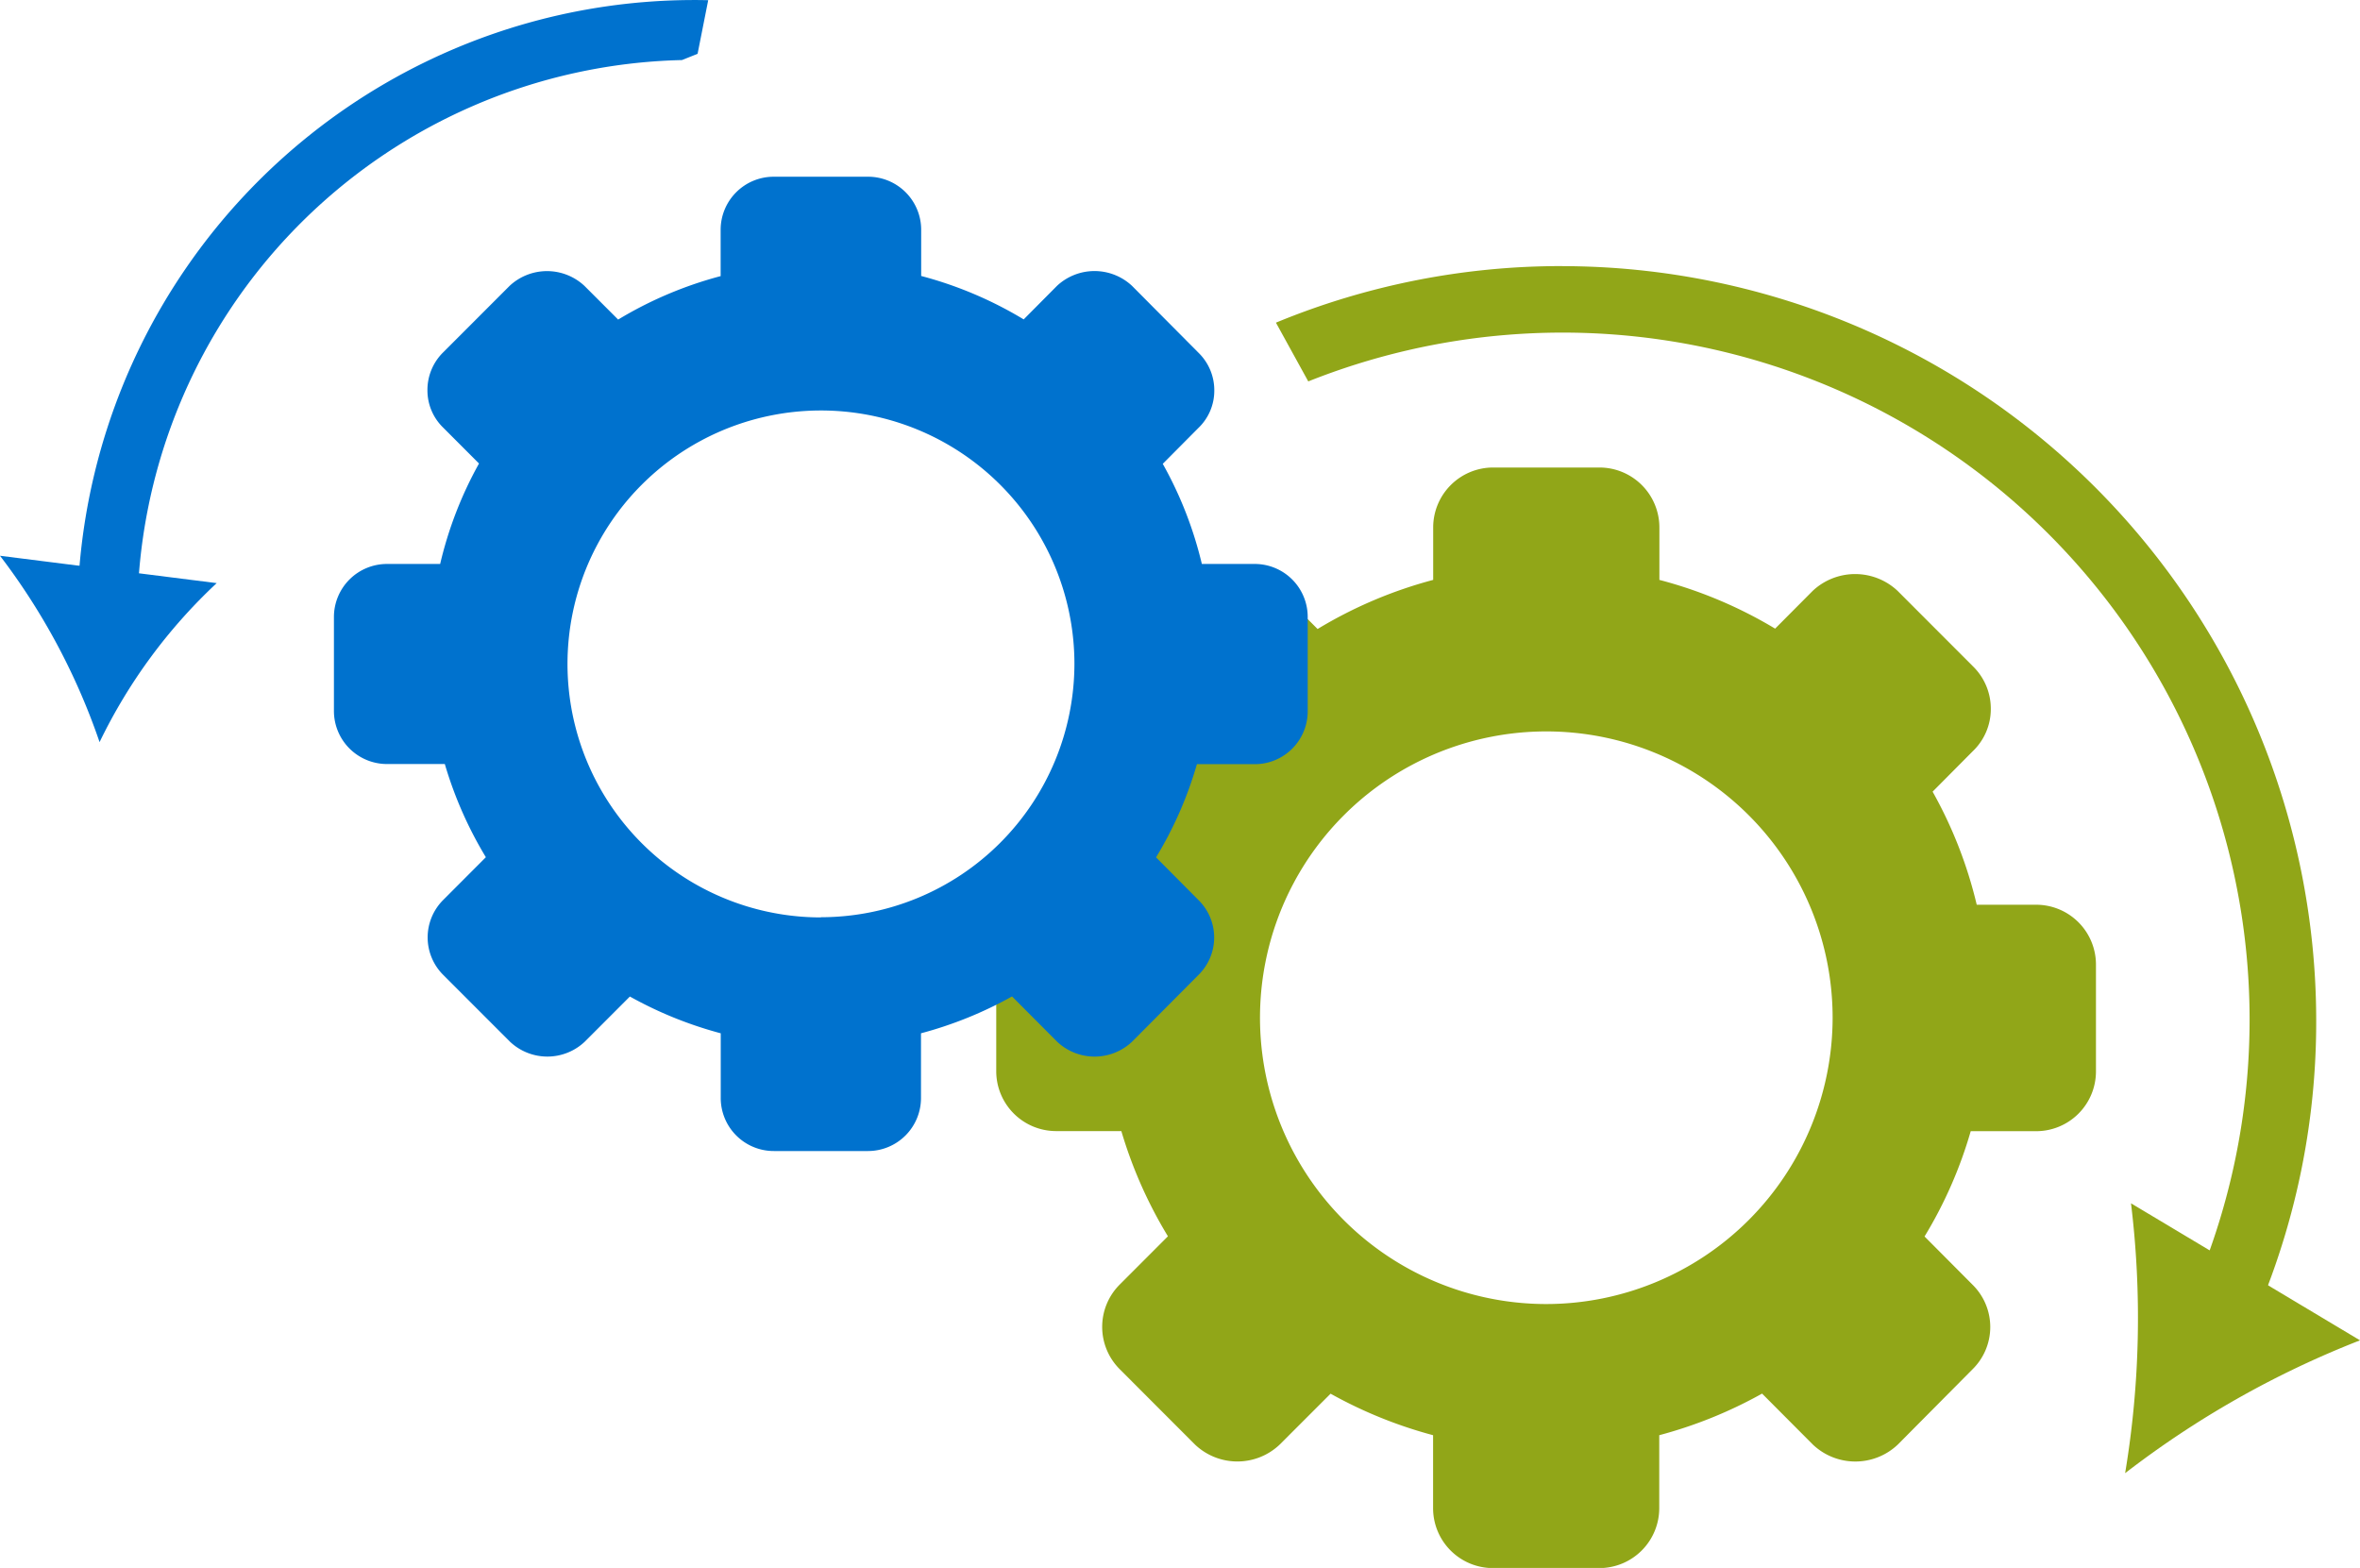
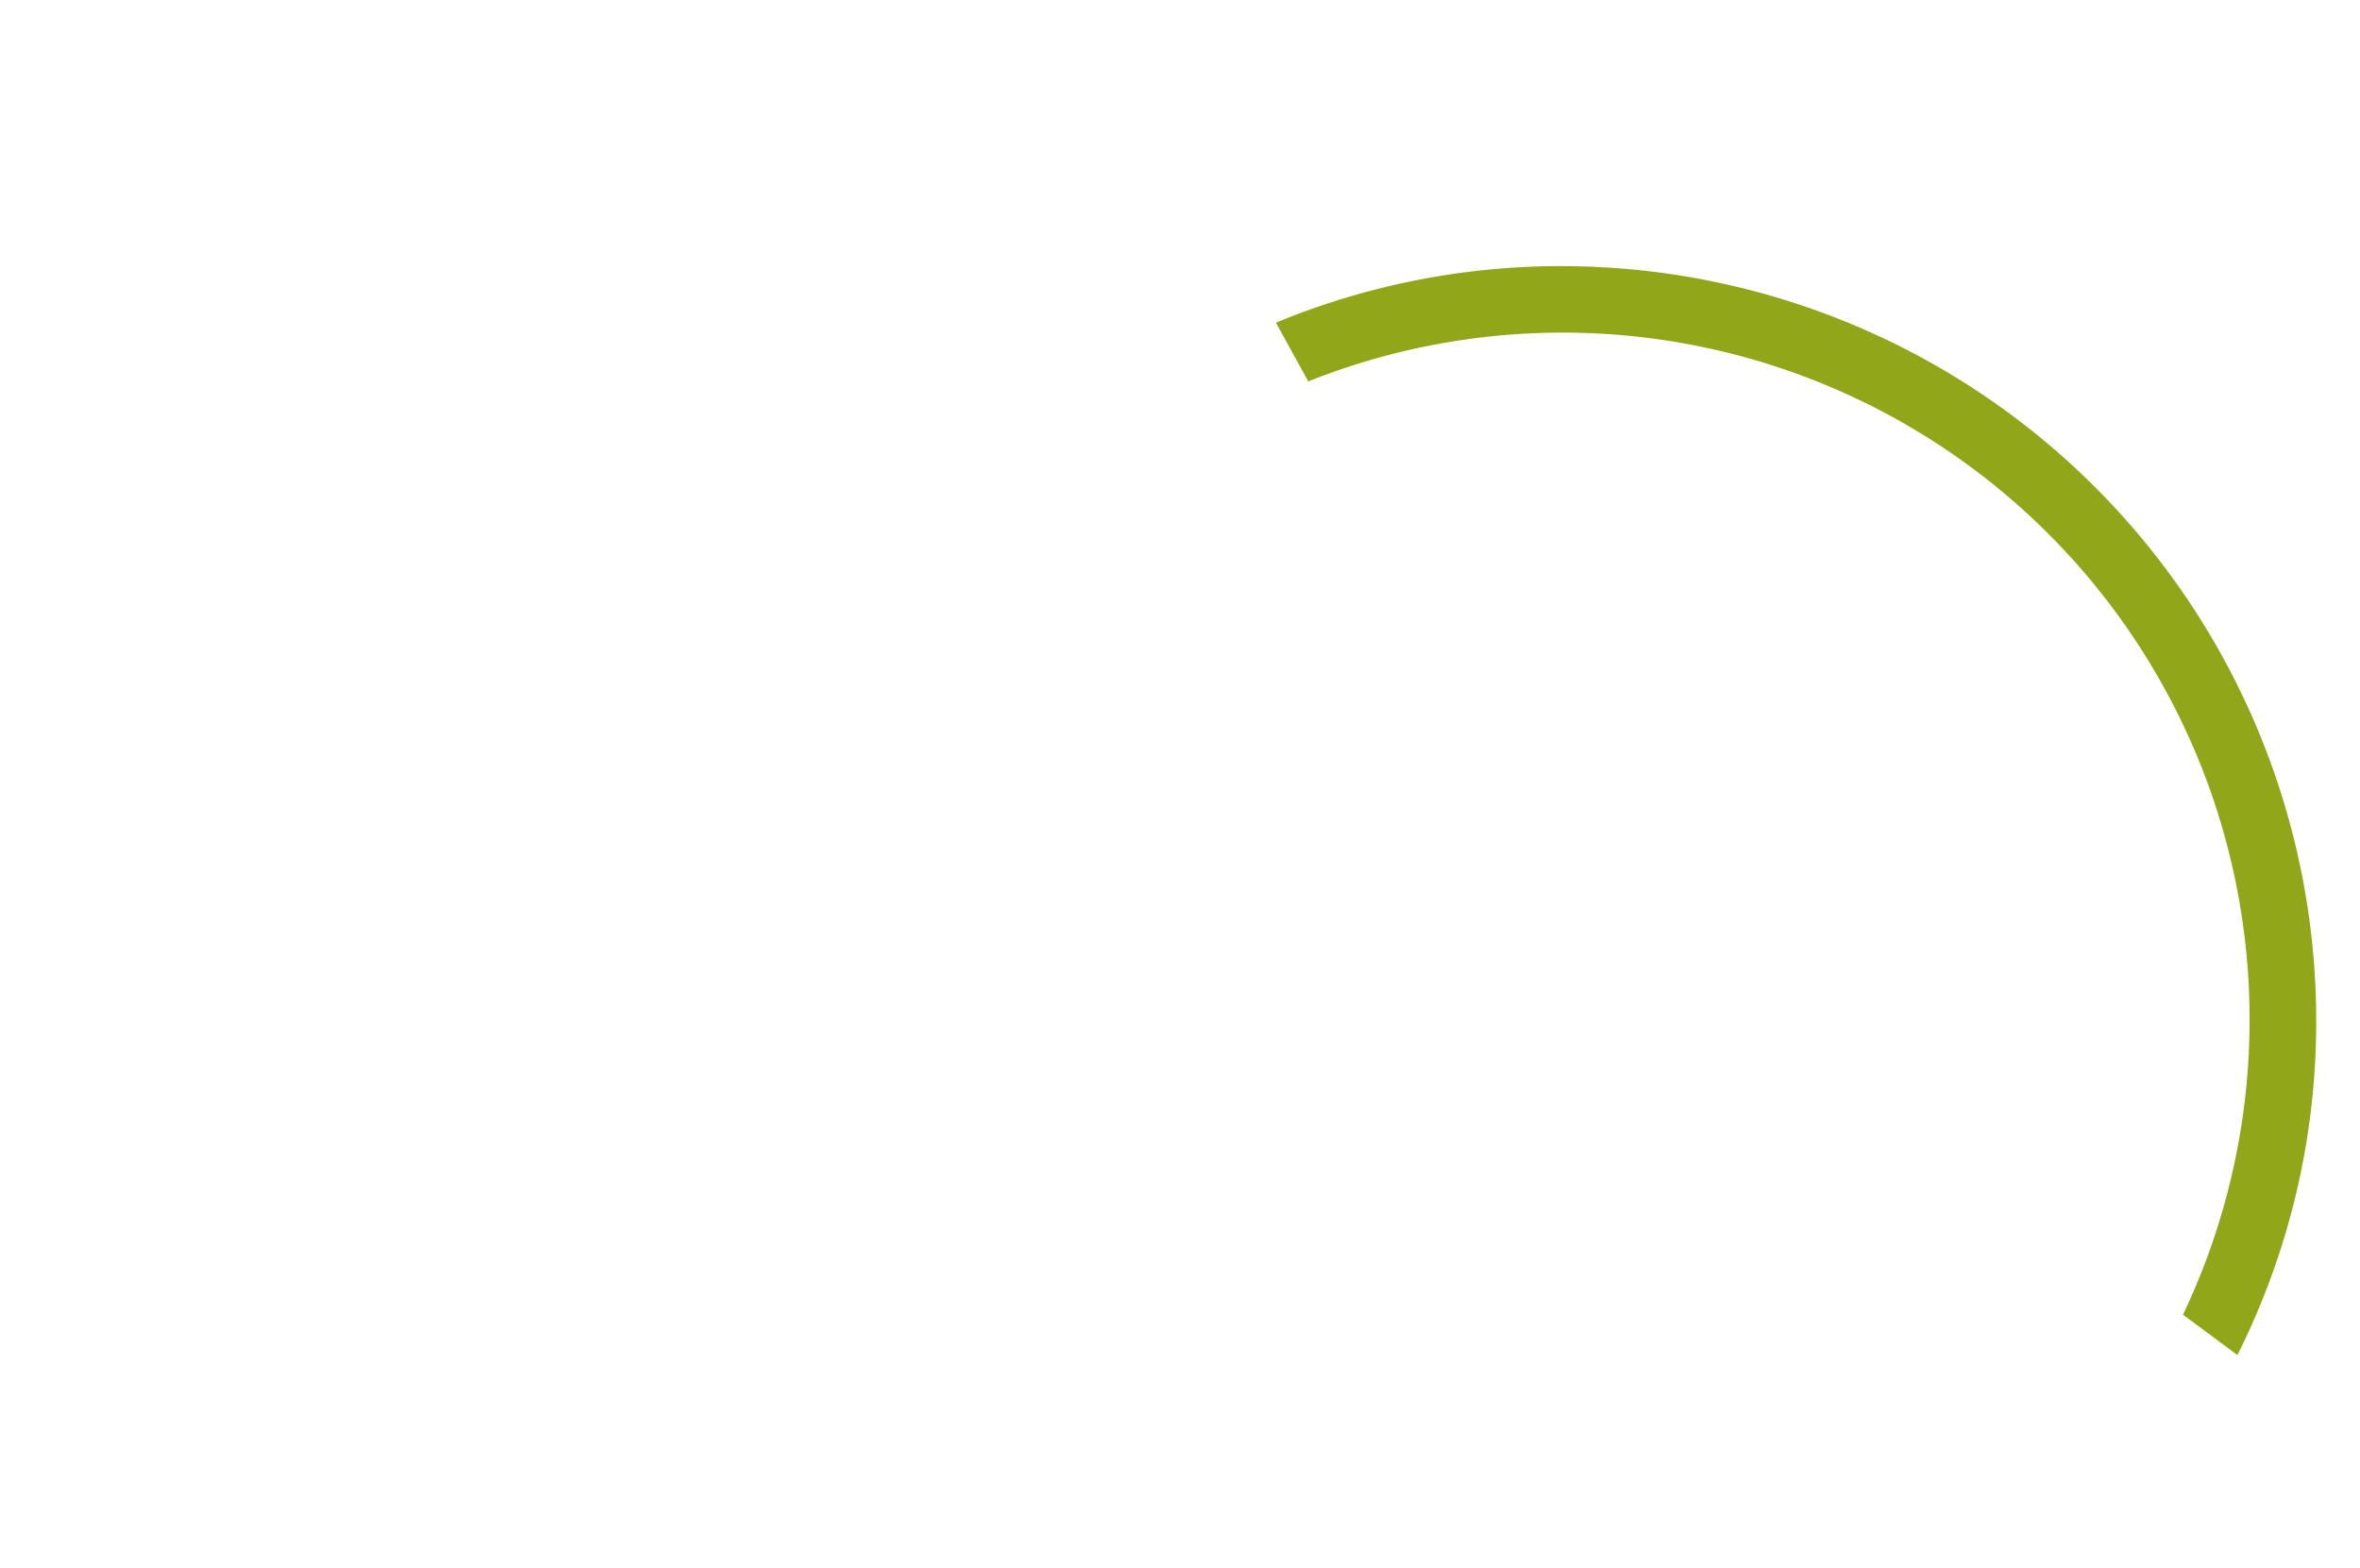
<svg xmlns="http://www.w3.org/2000/svg" width="50.652" height="33.652" viewBox="0 0 50.652 33.652">
  <g id="Functional_testing" data-name="Functional testing" transform="translate(25.326 16.826)">
    <g id="Group_9760" data-name="Group 9760" transform="translate(-25.326 -16.826)">
      <g id="Group_9758" data-name="Group 9758" transform="translate(27.39 5.711)">
        <path id="Path_97950" data-name="Path 97950" d="M59.247,11.107A16.024,16.024,0,0,0,53.1,12.321l.694,1.261A14.745,14.745,0,0,1,72.568,33.613l1.168.865a15.949,15.949,0,0,0,1.691-7.189,16.2,16.2,0,0,0-16.18-16.181" transform="translate(-53.105 -11.107)" fill="#91a618" />
-         <path id="Path_97951" data-name="Path 97951" d="M93.473,53.047l-4.915-2.941a20.3,20.3,0,0,1-.126,5.792,20.383,20.383,0,0,1,5.041-2.851" transform="translate(-70.211 -29.991)" fill="#91a618" />
      </g>
      <g id="Group_9759" data-name="Group 9759">
-         <path id="Path_97952" data-name="Path 97952" d="M11.57.973A13.191,13.191,0,0,1,16.755.038l-.228,1.151-.335.134A11.969,11.969,0,0,0,4.5,13.3l-1.284-.234A13.28,13.28,0,0,1,11.57.973" transform="translate(-1.555 -0.034)" fill="#0072ce" />
-         <path id="Path_97953" data-name="Path 97953" d="M4.651,23.747A11.52,11.52,0,0,0,2.137,27.16a14.105,14.105,0,0,0-2.137-4Z" transform="translate(0 -11.232)" fill="#0072ce" />
-       </g>
-       <path id="Path_97954" data-name="Path 97954" d="M63.789,28.872H62.5a9.379,9.379,0,0,0-.947-2.427l.861-.867a1.249,1.249,0,0,0,.388-.9,1.269,1.269,0,0,0-.38-.92L60.8,22.134a1.331,1.331,0,0,0-1.819,0l-.808.812A9.483,9.483,0,0,0,55.689,21.9V20.773A1.287,1.287,0,0,0,54.4,19.488H52.119a1.287,1.287,0,0,0-1.285,1.285V21.9a9.492,9.492,0,0,0-2.481,1.054l-.818-.818a1.328,1.328,0,0,0-1.813,0l-1.617,1.618a1.28,1.28,0,0,0-.375.92,1.254,1.254,0,0,0,.377.9l.874.875a9.378,9.378,0,0,0-.953,2.426H42.741a1.287,1.287,0,0,0-1.285,1.286v2.285a1.286,1.286,0,0,0,1.285,1.284h1.4a9.569,9.569,0,0,0,1,2.258l-1.035,1.036a1.284,1.284,0,0,0,0,1.816l1.617,1.619a1.32,1.32,0,0,0,1.816,0l1.093-1.093a9.6,9.6,0,0,0,2.2.891v1.567a1.286,1.286,0,0,0,1.285,1.285H54.4a1.287,1.287,0,0,0,1.286-1.285V40.257a9.564,9.564,0,0,0,2.207-.893l1.091,1.095a1.324,1.324,0,0,0,1.821,0l1.6-1.612a1.273,1.273,0,0,0,.006-1.819l-1.031-1.036a9.316,9.316,0,0,0,.991-2.26h1.41a1.283,1.283,0,0,0,1.278-1.284V30.158A1.284,1.284,0,0,0,63.789,28.872Zm-10.527,8.57A6.145,6.145,0,1,1,59.407,31.3,6.152,6.152,0,0,1,53.262,37.442Z" transform="translate(-20.074 -9.454)" fill="#91a618" />
-       <path id="Path_97955" data-name="Path 97955" d="M33.672,15.7H32.528a8.327,8.327,0,0,0-.839-2.149l.762-.767a1.107,1.107,0,0,0,.344-.8,1.122,1.122,0,0,0-.336-.814L31.029,9.731a1.179,1.179,0,0,0-1.61,0l-.715.72a8.407,8.407,0,0,0-2.2-.932V8.527a1.139,1.139,0,0,0-1.138-1.138H23.343A1.139,1.139,0,0,0,22.2,8.527v.995a8.4,8.4,0,0,0-2.2.933l-.724-.724a1.176,1.176,0,0,0-1.605,0l-1.431,1.432a1.133,1.133,0,0,0-.333.814,1.113,1.113,0,0,0,.334.793l.773.774A8.32,8.32,0,0,0,16.18,15.7H15.041A1.139,1.139,0,0,0,13.9,16.834v2.023a1.139,1.139,0,0,0,1.137,1.137h1.243a8.459,8.459,0,0,0,.881,2l-.916.918a1.135,1.135,0,0,0,0,1.607l1.432,1.433a1.168,1.168,0,0,0,1.608,0l.967-.968a8.486,8.486,0,0,0,1.95.789v1.387A1.138,1.138,0,0,0,23.343,28.3h2.022A1.138,1.138,0,0,0,26.5,27.159V25.773a8.476,8.476,0,0,0,1.954-.791l.966.97a1.172,1.172,0,0,0,1.612,0l1.42-1.428a1.127,1.127,0,0,0,.005-1.609l-.912-.918a8.246,8.246,0,0,0,.877-2h1.248A1.136,1.136,0,0,0,34.8,18.857V16.834A1.137,1.137,0,0,0,33.672,15.7Zm-9.318,7.586a5.44,5.44,0,1,1,5.439-5.439A5.446,5.446,0,0,1,24.354,23.282Z" transform="translate(-6.733 -3.596)" fill="#0072ce" style="mix-blend-mode: multiply;isolation: isolate" />
+         </g>
    </g>
  </g>
</svg>